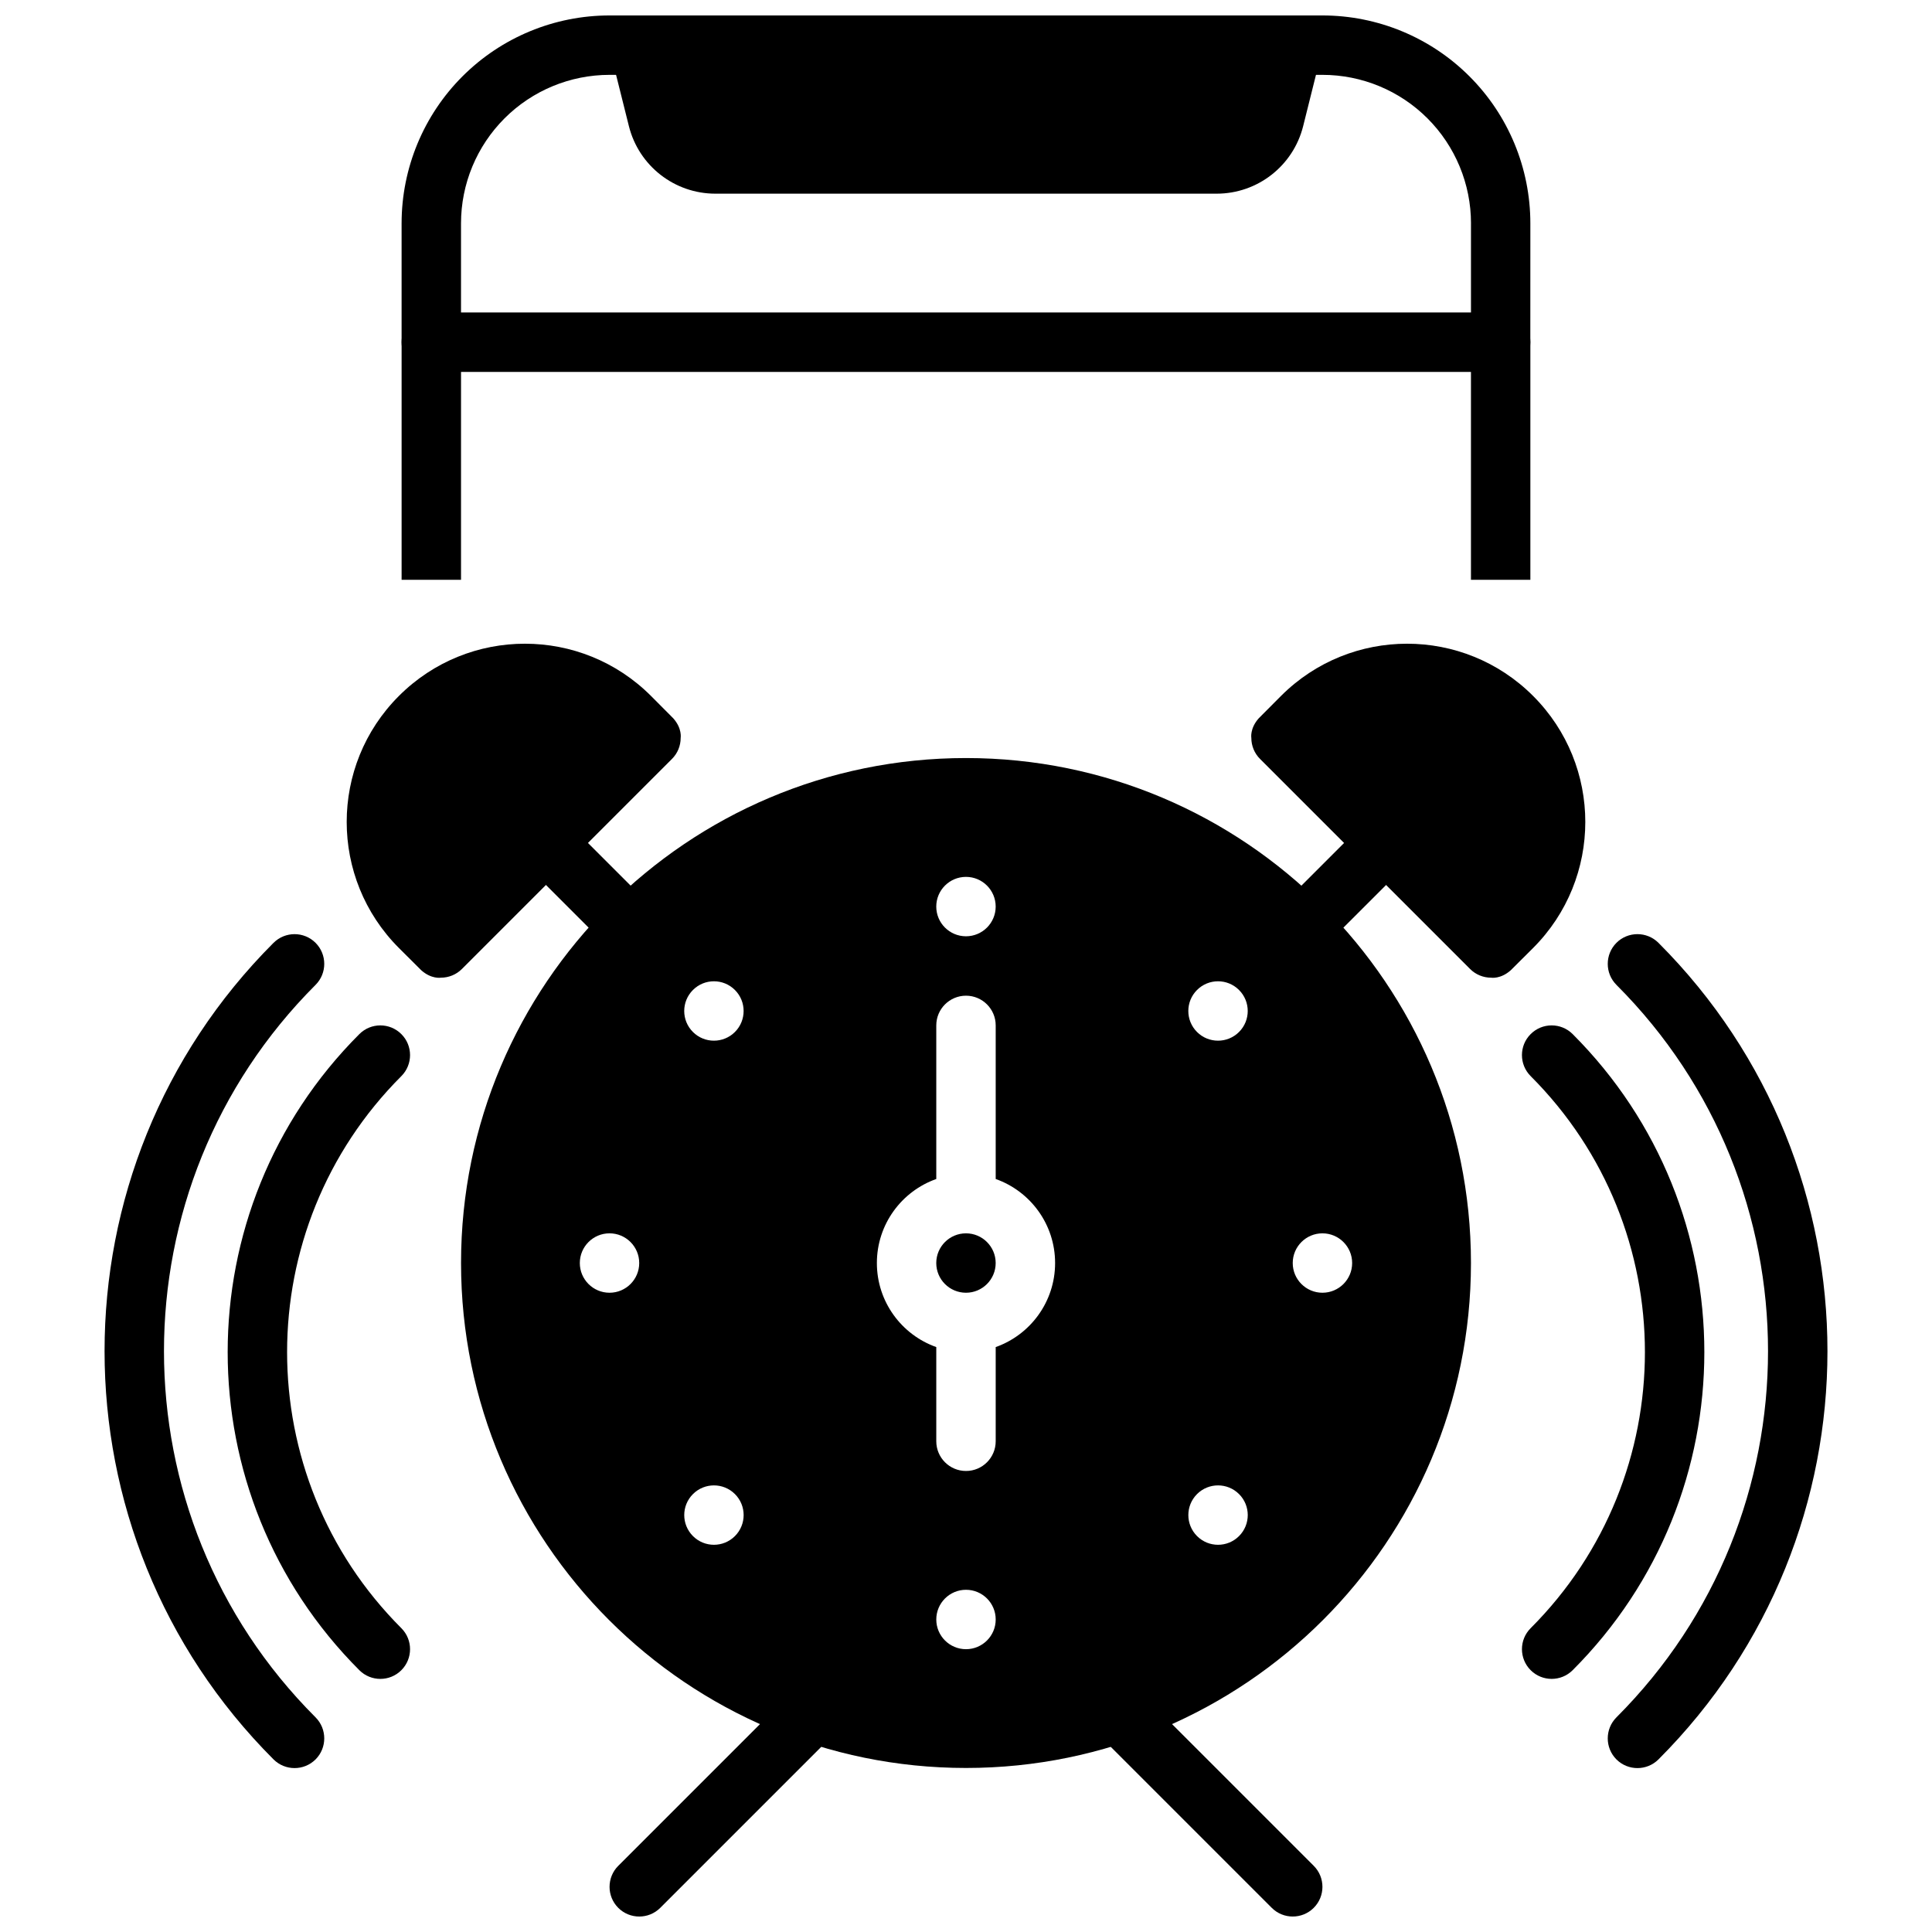
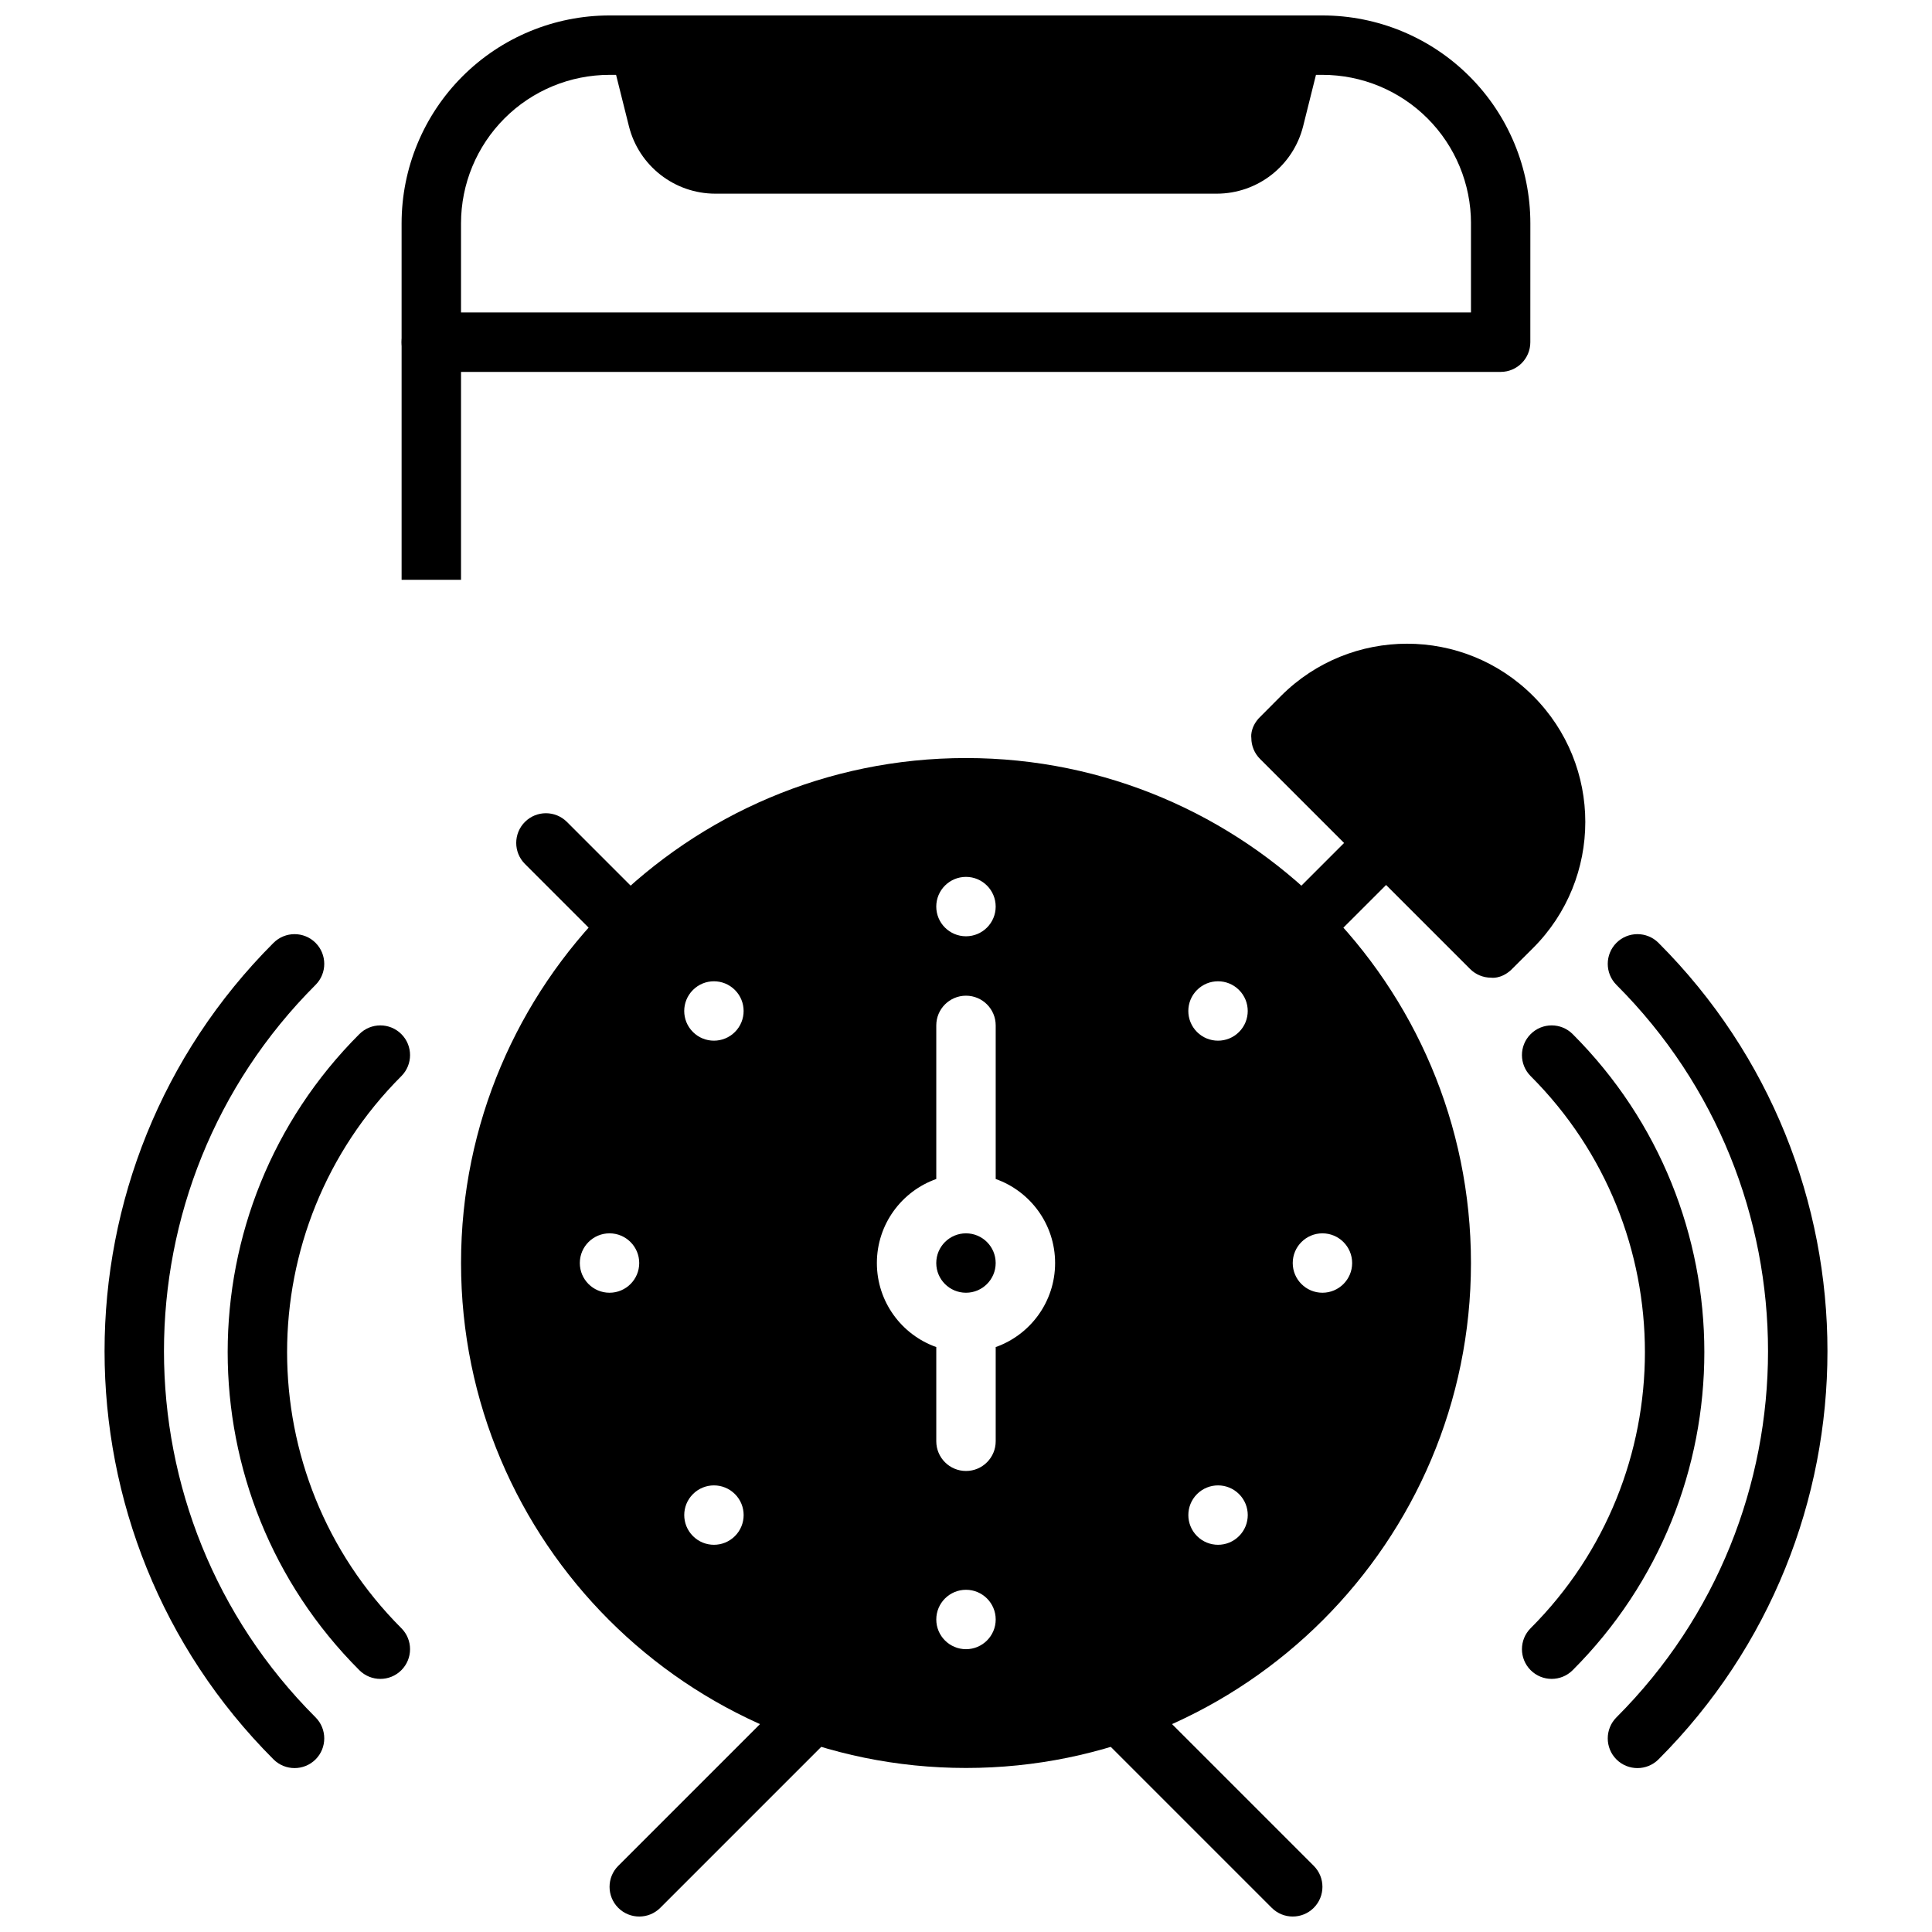
<svg xmlns="http://www.w3.org/2000/svg" width="800px" height="800px" version="1.1" viewBox="144 144 512 512">
  <defs>
    <clipPath id="d">
      <path d="m250 148.09h300v94.906h-300z" />
    </clipPath>
    <clipPath id="c">
      <path d="m305 148.09h190v47.906h-190z" />
    </clipPath>
    <clipPath id="b">
      <path d="m435 592h60v59.902h-60z" />
    </clipPath>
    <clipPath id="a">
      <path d="m305 592h60v59.902h-60z" />
    </clipPath>
  </defs>
  <path d="m516.89 314.59c-12.094 0-24.184 4.613-33.402 13.832l-5.902 5.93c-2.41 2.699-1.969 5.211-1.969 5.211 0 2.086 0.828 4.086 2.305 5.562l55.672 55.672c1.473 1.473 3.473 2.301 5.566 2.301 0 0 2.504 0.438 5.203-1.969l5.93-5.906c9.215-9.215 13.828-21.309 13.828-33.398 0-12.086-4.606-24.168-13.828-33.387l-0.016-0.016c-9.219-9.219-21.305-13.832-33.387-13.832z" fill-rule="evenodd" />
  <g clip-path="url(#d)">
    <path d="m549.56 203.2c0-14.617-5.797-28.633-16.133-38.965-10.332-10.336-24.352-16.141-38.969-16.141h-188.93c-14.617 0-28.633 5.805-38.969 16.141-10.332 10.332-16.133 24.348-16.133 38.965v31.488c0 4.348 3.519 7.871 7.867 7.871h283.39c4.348 0 7.867-3.523 7.867-7.871zm-15.738 0v23.613h-267.65v-23.613c0-10.441 4.152-20.453 11.531-27.832 7.383-7.383 17.395-11.531 27.832-11.531h188.93c10.438 0 20.449 4.148 27.832 11.531 7.379 7.379 11.531 17.391 11.531 27.832z" fill-rule="evenodd" />
  </g>
  <g clip-path="url(#c)">
    <path d="m494.23 157.88c0.594-2.356 0.062-4.848-1.434-6.754-1.492-1.914-3.777-3.031-6.203-3.031h-173.18c-2.426 0-4.711 1.117-6.203 3.031-1.492 1.906-2.023 4.398-1.434 6.754 0 0 2.664 10.645 4.891 19.562 2.629 10.508 12.074 17.883 22.914 17.883h132.85c10.836 0 20.281-7.375 22.914-17.883 2.223-8.918 4.887-19.562 4.887-19.562z" fill-rule="evenodd" />
  </g>
  <path d="m549.64 429.18c20.184 20.184 30.281 46.664 30.281 73.148 0 26.48-10.098 52.969-30.281 73.156-3.078 3.074-3.078 8.055 0 11.133 3.074 3.074 8.055 3.074 11.133 0 23.258-23.262 34.895-53.773 34.895-84.289 0-30.512-11.637-61.027-34.895-84.281-3.078-3.078-8.059-3.078-11.133 0-3.078 3.066-3.078 8.055 0 11.133z" fill-rule="evenodd" />
  <path d="m239.23 418.05c-23.262 23.254-34.895 53.77-34.895 84.281 0 30.516 11.633 61.027 34.895 84.289 3.074 3.074 8.059 3.074 11.133 0 3.074-3.078 3.074-8.059 0-11.133-20.184-20.188-30.281-46.676-30.281-73.156 0-26.484 10.098-52.965 30.281-73.148 3.074-3.078 3.074-8.066 0-11.133-3.074-3.078-8.059-3.078-11.133 0z" fill-rule="evenodd" />
  <path d="m572.37 405c26.789 26.785 40.176 61.93 40.176 97.062 0 35.141-13.387 70.281-40.176 97.059-3.066 3.078-3.066 8.066 0 11.141 3.074 3.066 8.066 3.066 11.141 0 29.852-29.863 44.785-69.031 44.785-108.2 0-39.172-14.934-78.34-44.785-108.2-3.074-3.074-8.066-3.074-11.141 0-3.066 3.078-3.066 8.066 0 11.133z" fill-rule="evenodd" />
  <path d="m216.49 393.86c-29.852 29.855-44.781 69.023-44.781 108.2 0 39.168 14.93 78.336 44.781 108.2 3.078 3.066 8.066 3.066 11.141 0 3.066-3.074 3.066-8.062 0-11.141-26.789-26.777-40.176-61.918-40.176-97.059 0-35.133 13.387-70.277 40.176-97.062 3.066-3.066 3.066-8.055 0-11.133-3.074-3.074-8.062-3.074-11.141 0z" fill-rule="evenodd" />
  <g clip-path="url(#b)">
    <path d="m437.73 606.3 43.297 43.297c3.066 3.07 8.059 3.07 11.129 0 3.074-3.074 3.07-8.062 0-11.133l-43.293-43.297c-3.07-3.07-8.059-3.07-11.133 0-3.074 3.074-3.07 8.062 0 11.133z" fill-rule="evenodd" />
  </g>
  <g clip-path="url(#a)">
    <path d="m351.14 595.17-43.297 43.297c-3.07 3.07-3.074 8.059 0 11.133 3.074 3.07 8.062 3.07 11.133 0l43.297-43.297c3.066-3.07 3.07-8.059-0.004-11.133-3.07-3.07-8.059-3.07-11.129 0z" fill-rule="evenodd" />
  </g>
-   <path d="m283.11 314.59c12.094 0 24.184 4.613 33.402 13.832l5.902 5.93c2.41 2.699 1.969 5.211 1.969 5.211 0 2.086-0.824 4.086-2.305 5.562l-55.672 55.672c-1.473 1.473-3.473 2.301-5.566 2.301 0 0-2.504 0.438-5.203-1.969l-5.926-5.906c-9.219-9.215-13.832-21.309-13.832-33.398 0-12.086 4.606-24.168 13.832-33.387l0.016-0.016c9.219-9.219 21.301-13.832 33.383-13.832z" fill-rule="evenodd" />
  <path d="m283.11 372.95 22.266 22.266c3.07 3.074 8.059 3.074 11.129 0 3.074-3.07 3.074-8.059 0-11.133l-22.262-22.266c-3.074-3.07-8.062-3.07-11.133 0-3.074 3.074-3.074 8.062 0 11.133z" fill-rule="evenodd" />
  <path d="m505.76 361.83-22.266 22.266c-3.07 3.07-3.07 8.059 0 11.129 3.074 3.074 8.062 3.074 11.133 0l22.266-22.262c3.074-3.074 3.074-8.062 0-11.133-3.07-3.074-8.059-3.074-11.133 0z" fill-rule="evenodd" />
-   <path d="m250.43 297.66h15.746v-62.977c0-4.348-3.527-7.875-7.875-7.875-4.344 0-7.871 3.527-7.871 7.875z" fill-rule="evenodd" />
-   <path d="m533.82 297.66h15.742v-62.977c0-4.348-3.527-7.875-7.871-7.875-4.348 0-7.871 3.527-7.871 7.875z" fill-rule="evenodd" />
+   <path d="m250.43 297.66h15.746v-62.977c0-4.348-3.527-7.875-7.875-7.875-4.344 0-7.871 3.527-7.871 7.875" fill-rule="evenodd" />
  <path d="m400 344.89c-73.863 0-133.82 59.961-133.82 133.82s59.961 133.82 133.82 133.82 133.82-59.961 133.82-133.82-59.961-133.82-133.82-133.82zm0 220.42c4.344 0 7.871 3.523 7.871 7.871 0 4.344-3.527 7.871-7.871 7.871-4.348 0-7.875-3.527-7.875-7.871 0-4.348 3.527-7.871 7.875-7.871zm72.359-14.234c-3.07 3.078-8.062 3.078-11.133 0-3.07-3.07-3.07-8.062 0-11.129 3.07-3.07 8.062-3.07 11.133 0 3.078 3.066 3.078 8.059 0 11.129zm-133.59-11.129c3.07 3.066 3.07 8.059 0 11.129-3.07 3.078-8.062 3.078-11.129 0-3.078-3.07-3.078-8.062 0-11.129 3.066-3.07 8.059-3.07 11.129 0zm53.355-83.5c-9.168 3.242-15.742 11.996-15.742 22.27s6.574 19.027 15.742 22.27v24.961c0 4.348 3.527 7.875 7.875 7.875 4.344 0 7.871-3.527 7.871-7.875v-24.961c9.172-3.242 15.742-11.996 15.742-22.27s-6.57-19.027-15.742-22.27v-40.707c0-4.344-3.527-7.871-7.871-7.871-4.348 0-7.875 3.527-7.875 7.871zm110.21 22.27c0 4.344-3.527 7.871-7.875 7.871-4.344 0-7.871-3.527-7.871-7.871s3.527-7.871 7.871-7.871c4.348 0 7.875 3.527 7.875 7.871zm-102.34-7.871c4.344 0 7.871 3.527 7.871 7.871s-3.527 7.871-7.871 7.871c-4.348 0-7.875-3.527-7.875-7.871s3.527-7.871 7.875-7.871zm-86.594 7.871c0 4.344-3.527 7.871-7.871 7.871-4.348 0-7.871-3.527-7.871-7.871s3.523-7.871 7.871-7.871c4.344 0 7.871 3.527 7.871 7.871zm25.363-61.23c-3.07 3.07-8.062 3.07-11.129 0-3.078-3.066-3.078-8.059 0-11.129 3.066-3.078 8.059-3.078 11.129 0 3.07 3.07 3.07 8.062 0 11.129zm133.59-11.129c3.078 3.07 3.078 8.062 0 11.129-3.07 3.07-8.062 3.07-11.133 0-3.07-3.066-3.07-8.059 0-11.129 3.07-3.078 8.062-3.078 11.133 0zm-72.359-29.977c4.344 0 7.871 3.527 7.871 7.871 0 4.348-3.527 7.871-7.871 7.871-4.348 0-7.875-3.523-7.875-7.871 0-4.344 3.527-7.871 7.875-7.871z" fill-rule="evenodd" />
</svg>